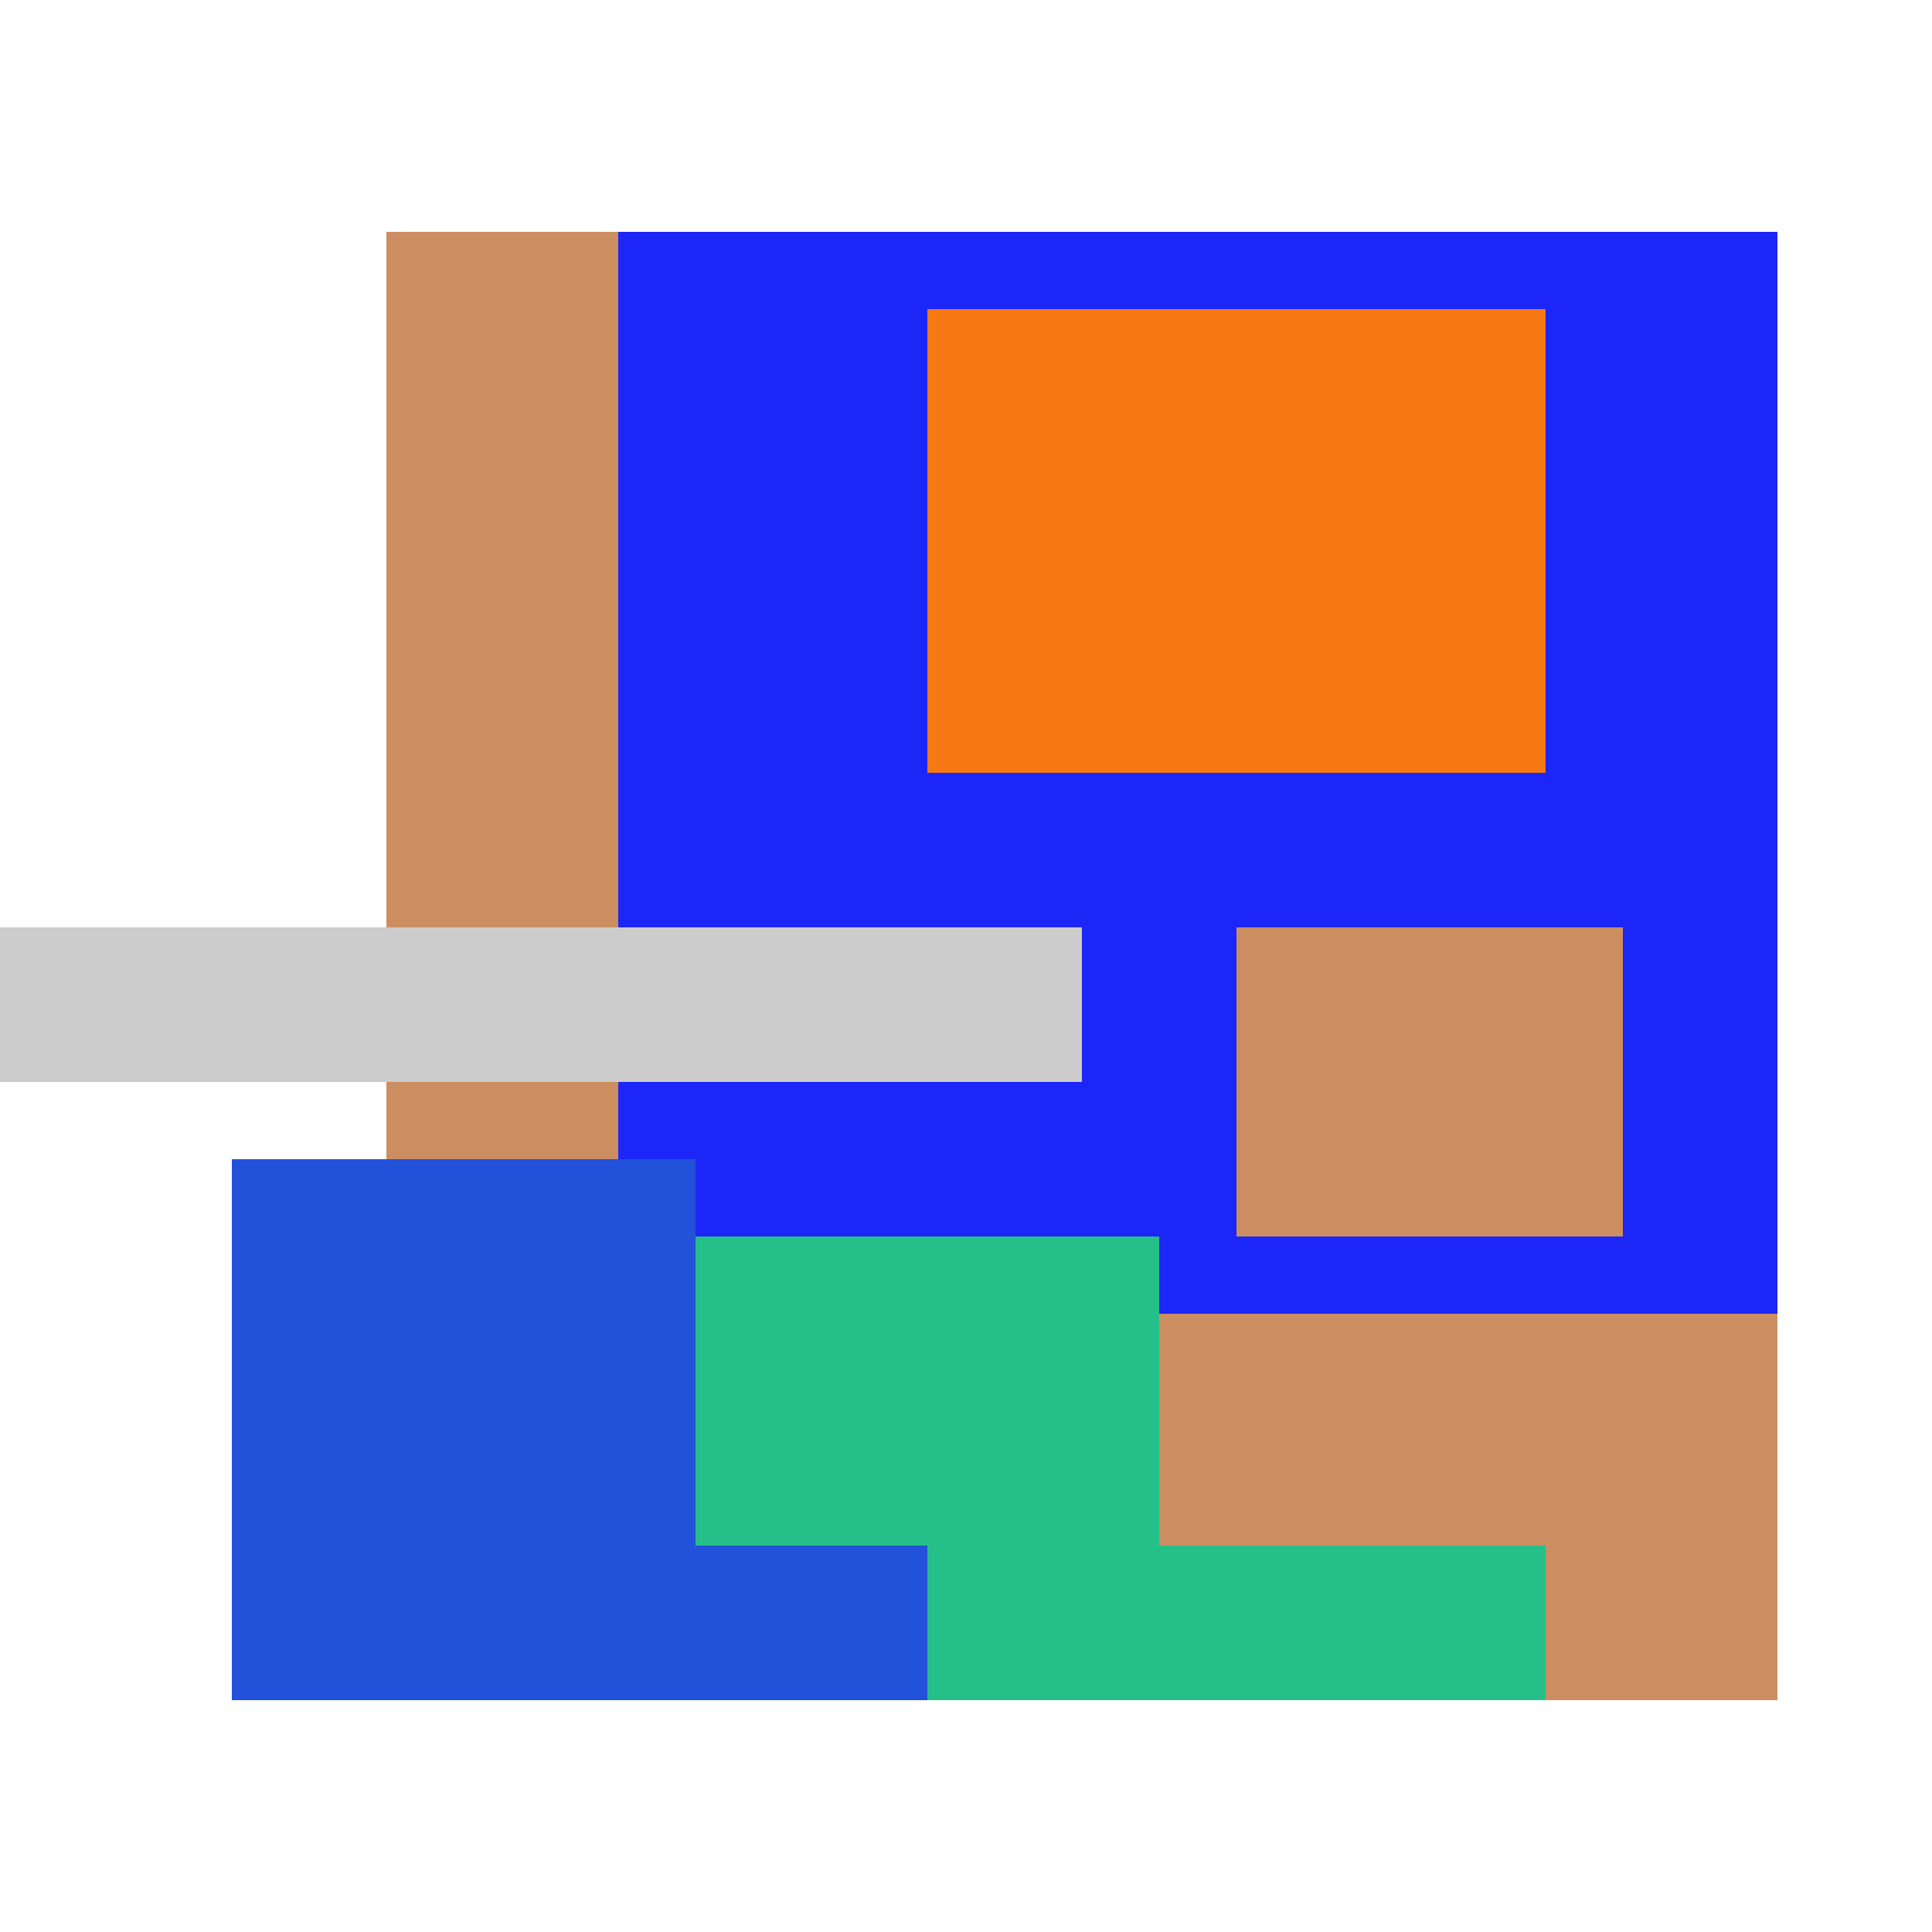
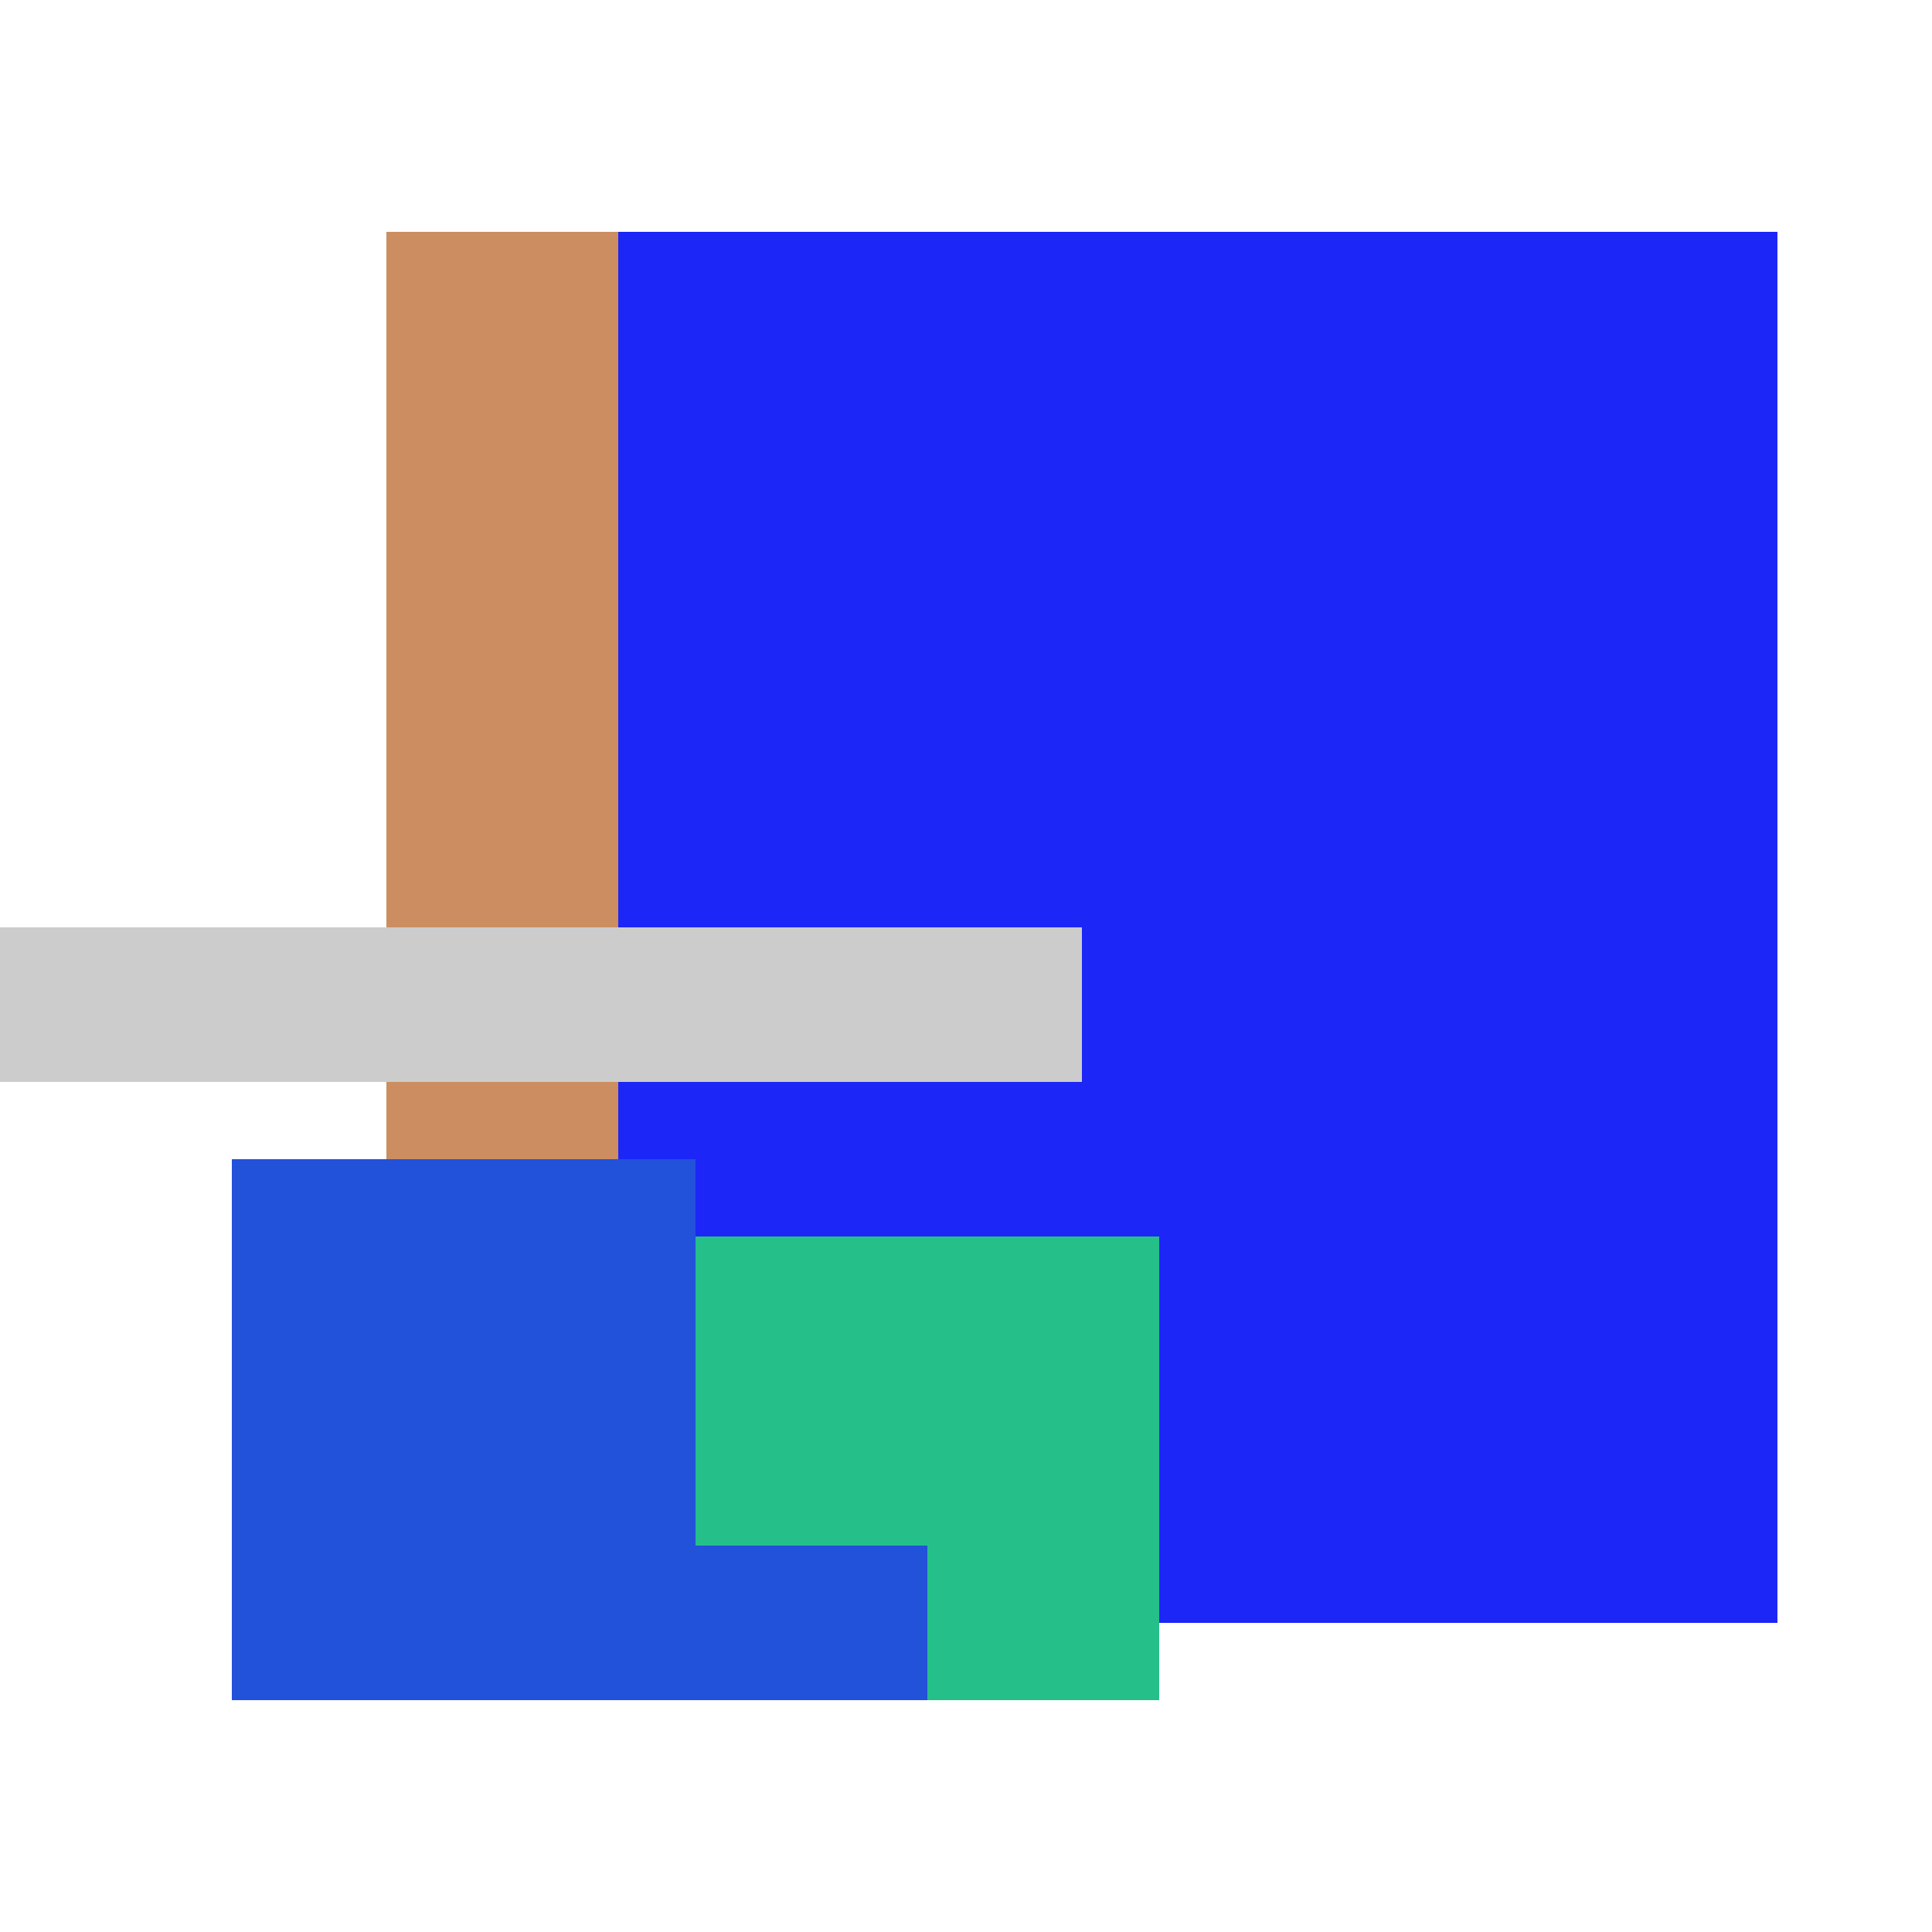
<svg xmlns="http://www.w3.org/2000/svg" viewBox="0 0 25 25" width="1000" height="1000" shape-rendering="crispEdges">
  <rect x="6" y="3" width="17" height="18" fill="#1C26F6" />
-   <rect x="12" y="4" width="8" height="6" fill="#F67813" />
  <rect x="5" y="3" width="3" height="13" fill="#CC8E60" />
-   <rect x="16" y="12" width="5" height="4" fill="#CC8E60" />
-   <rect x="13" y="17" width="10" height="5" fill="#CC8E60" />
  <rect x="5" y="16" width="10" height="6" fill="#25C08A" />
-   <rect x="15" y="20" width="5" height="2" fill="#25C08A" />
  <rect x="3" y="15" width="6" height="7" fill="#2251DA" />
  <rect x="9" y="20" width="3" height="2" fill="#2251DA" />
  <rect x="0" y="12" width="14" height="2" fill="#cccccc" />
</svg>